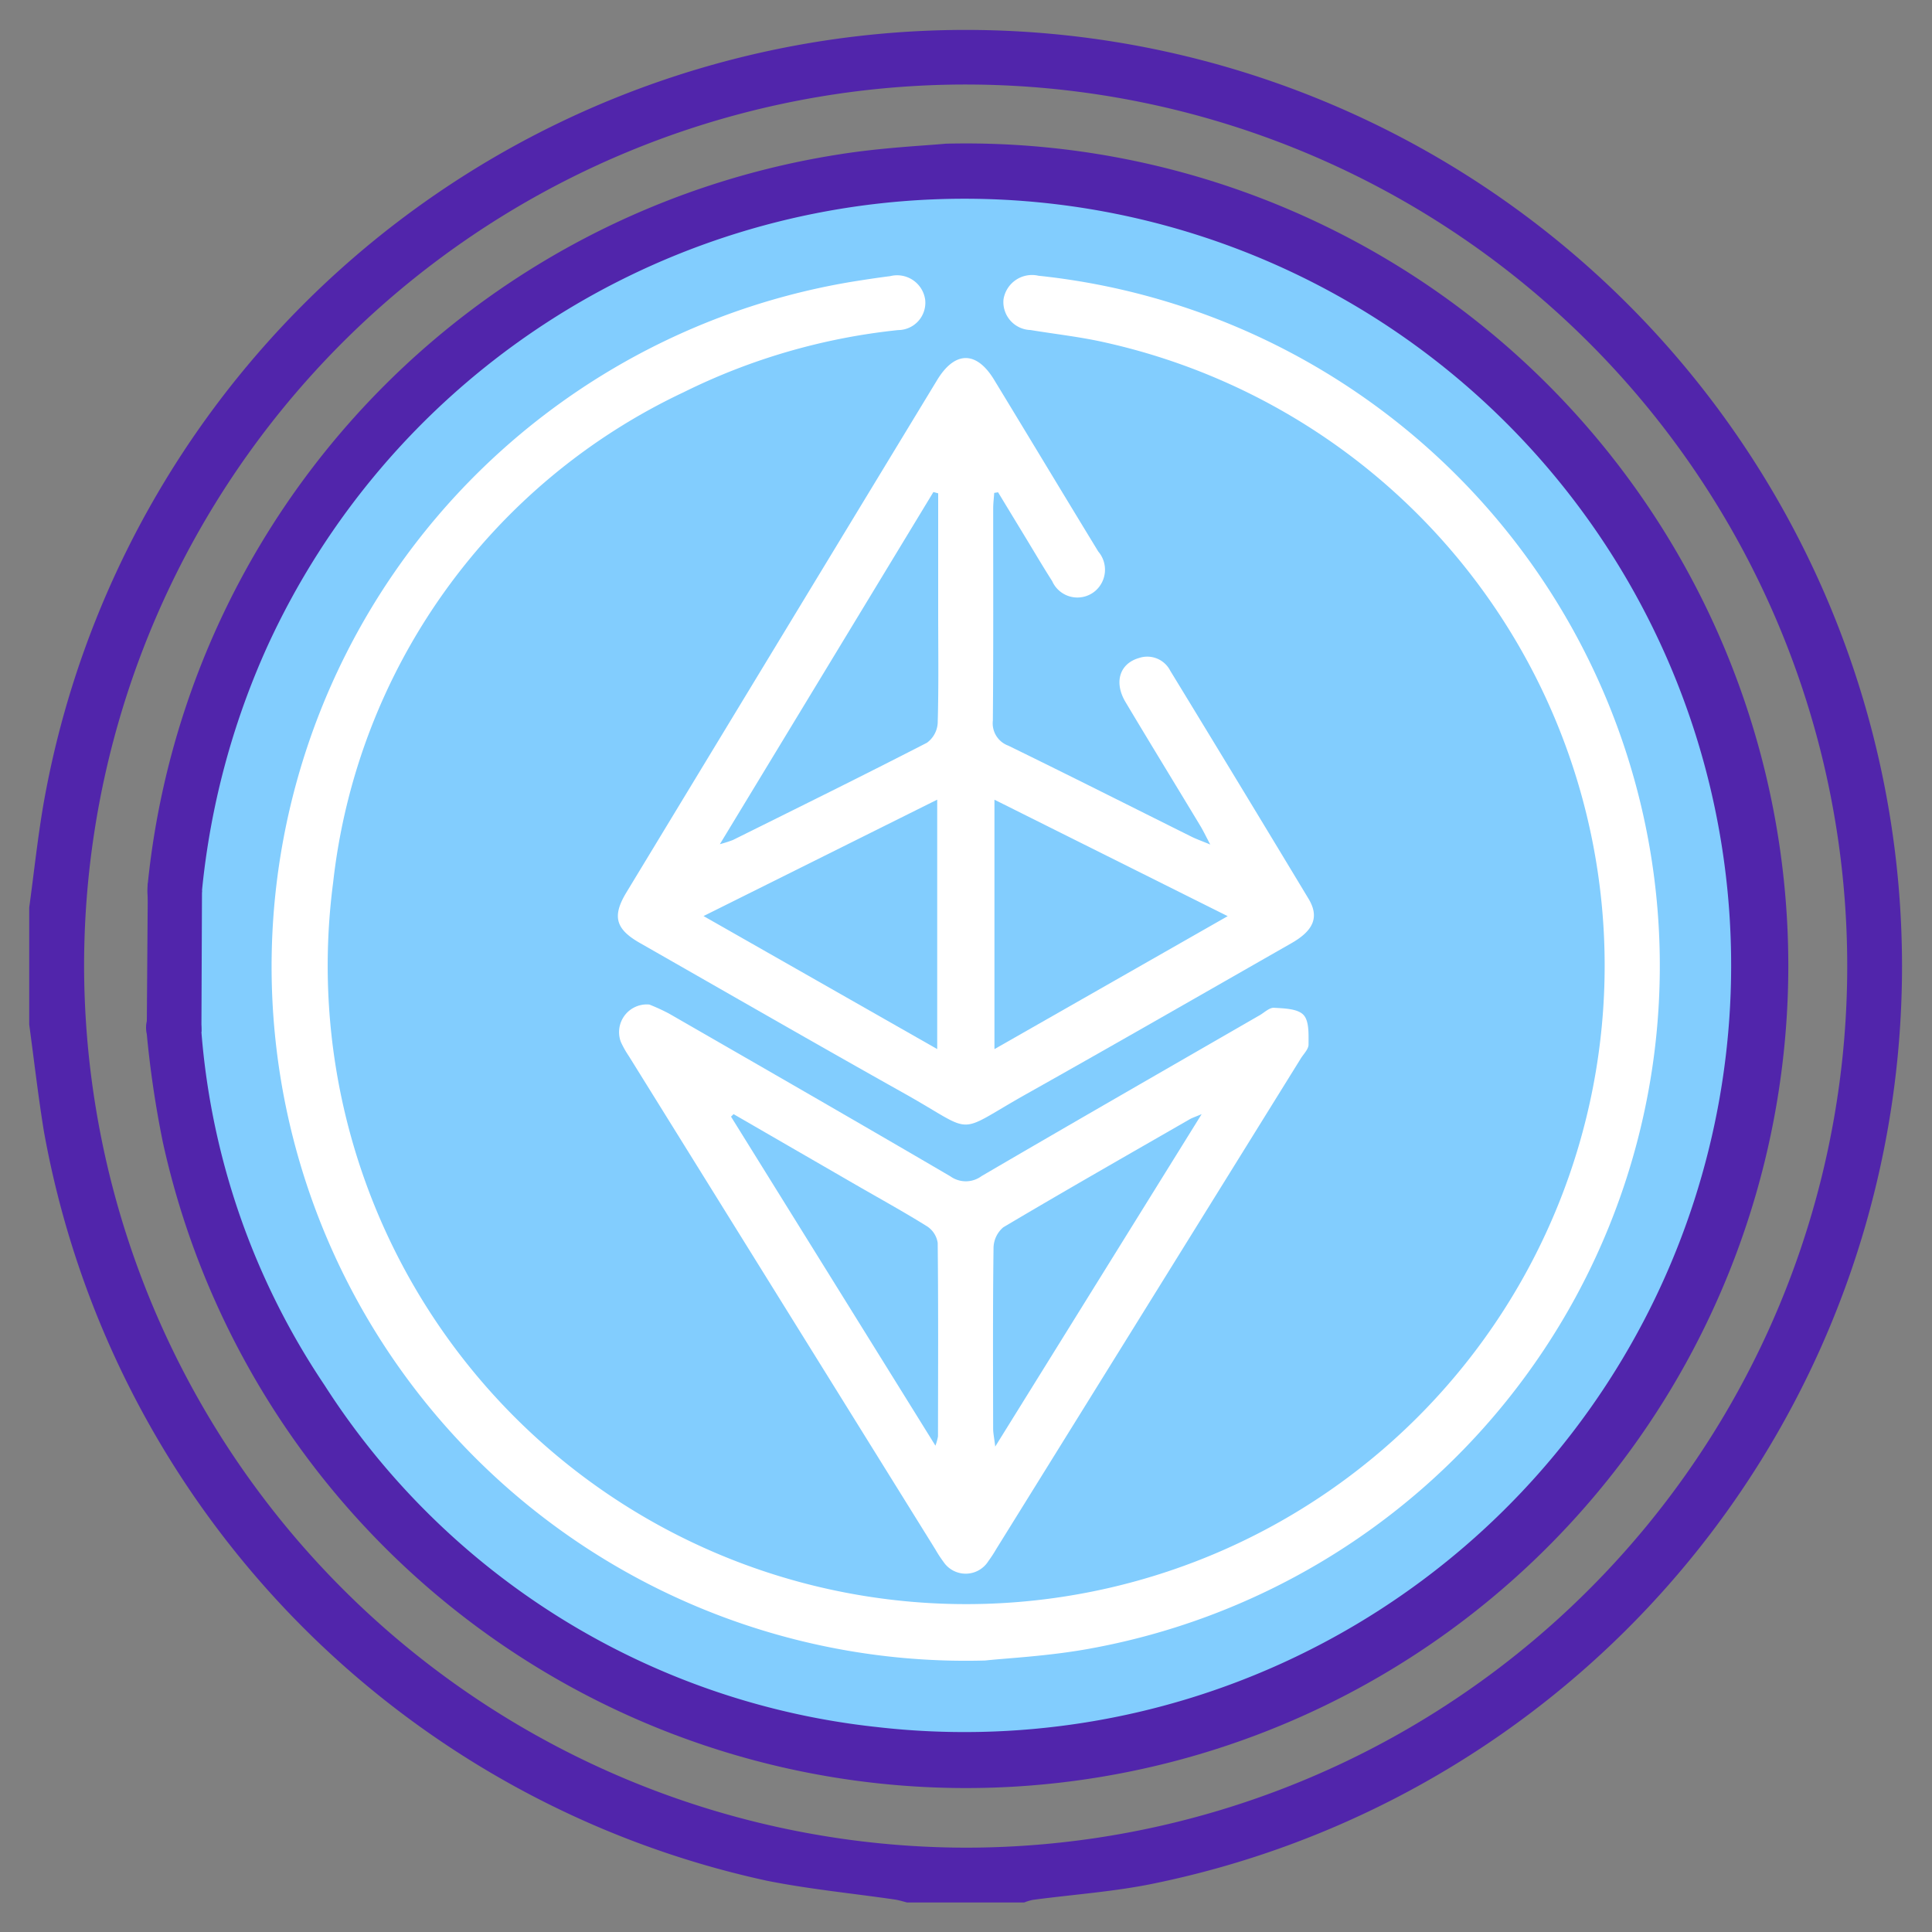
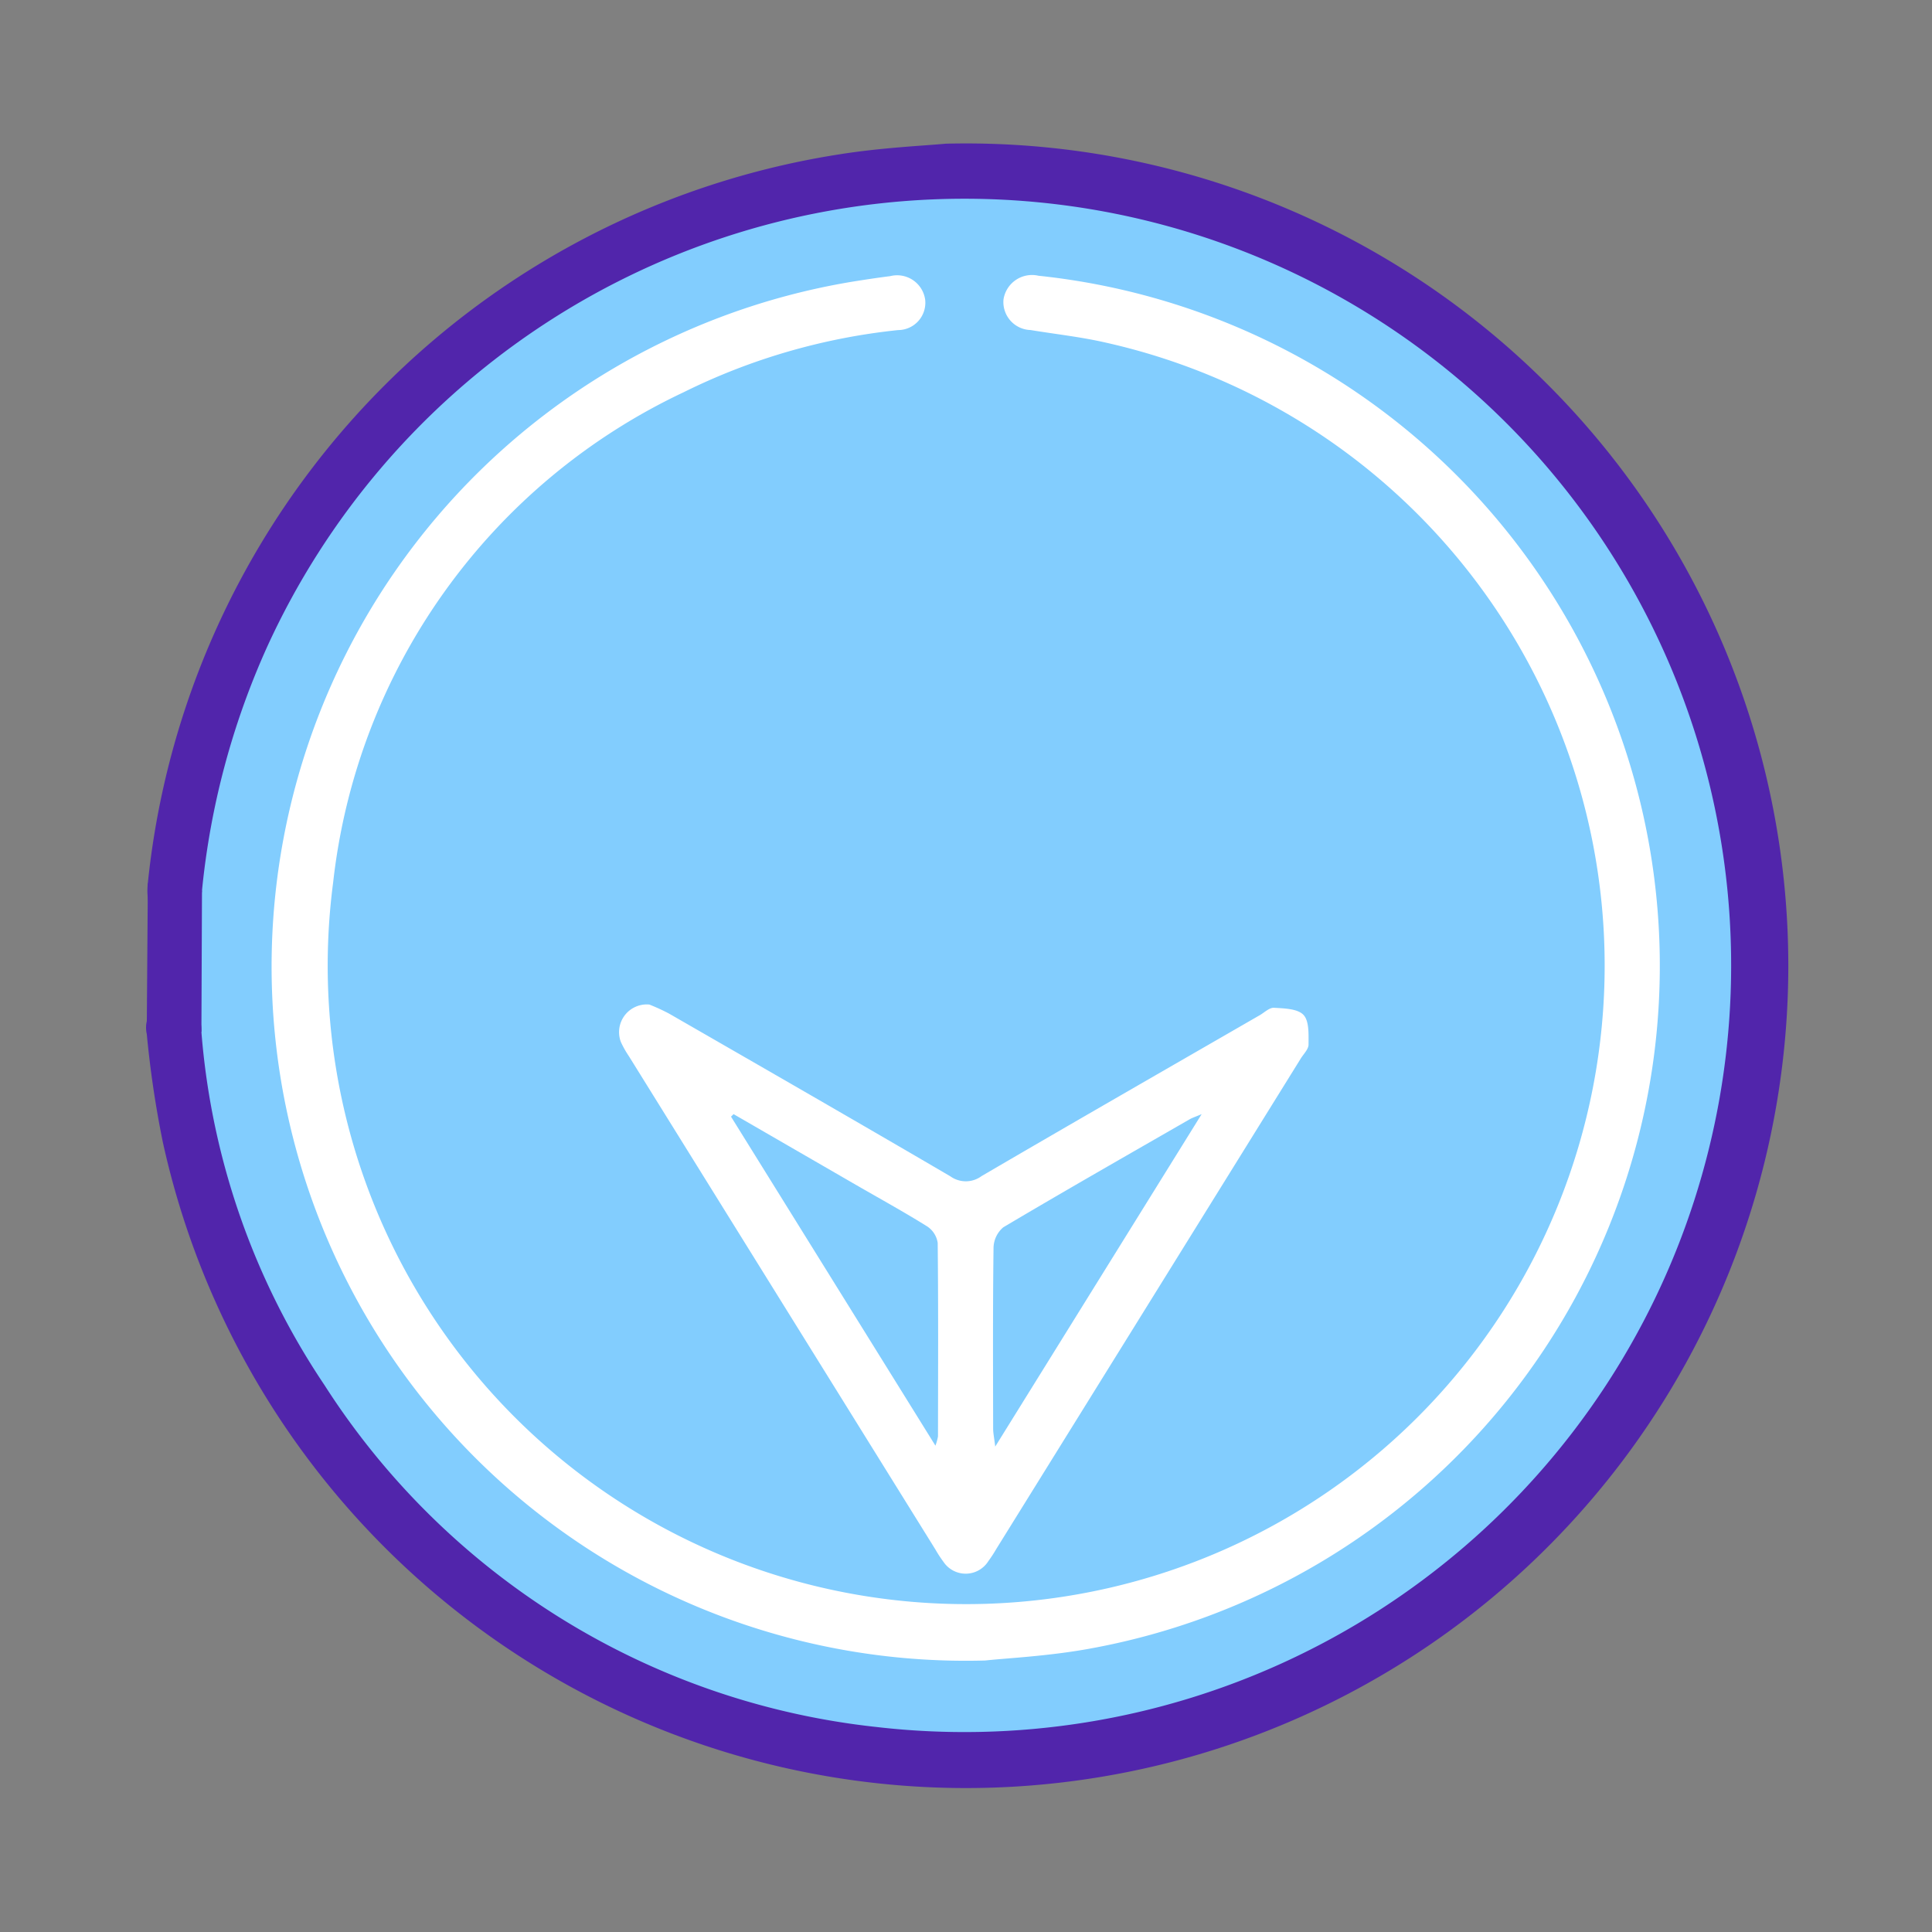
<svg xmlns="http://www.w3.org/2000/svg" id="a56819a8-72f9-46c9-ab2b-742d9cd3cf00" data-name="Layer 1" viewBox="0 0 40 40">
  <rect x="0" y="0" width="40" height="40" fill="#808080" stroke="none" />
  <defs>
    <style>.e58a85cb-2534-43c9-bb41-54225899ef94{fill:#82cdfe;}.a94a31fe-b3c8-48fb-933e-0e40e0364ae9{fill:#5125ab;}.ec056f35-f639-429d-87be-395b9f3cf872{fill:#fff;}</style>
  </defs>
  <circle class="e58a85cb-2534-43c9-bb41-54225899ef94" cx="20.013" cy="20.042" r="16.795" />
-   <path class="a94a31fe-b3c8-48fb-933e-0e40e0364ae9" d="M.605,18.79c.097-.71.172-1.423.293-2.129A19.386,19.386,0,1,1,23.928,38.988c-.836.177-1.697.233-2.546.347a1.123,1.123,0,0,0-.178.054H18.781c-.084-.021-.168-.048-.253-.061-.885-.129-1.778-.215-2.653-.39A19.389,19.389,0,0,1,.908,23.418c-.119-.732-.203-1.47-.303-2.205ZM19.987,38.254A18.252,18.252,0,1,0,1.741,19.986,18.285,18.285,0,0,0,19.987,38.254Z" />
  <path class="a94a31fe-b3c8-48fb-933e-0e40e0364ae9" d="M19.578,2.975A17.025,17.025,0,1,1,3.37,23.641a21.272,21.272,0,0,1-.332-2.243.554.554,0,0,1,.722-.647.61.61,0,0,1,.41.614,15.245,15.245,0,0,0,2.548,7.312,15.554,15.554,0,0,0,11.423,7.078A15.873,15.873,0,1,0,5.534,13.385a16.081,16.081,0,0,0-1.352,5.054c-.052.475-.292.701-.654.653-.359-.048-.517-.342-.467-.809A17.03,17.03,0,0,1,17.381,3.195C18.251,3.056,19.136,3.017,19.578,2.975Z" />
  <path class="ec056f35-f639-429d-87be-395b9f3cf872" d="M20.396,34.379a14.373,14.373,0,0,1-2.75-28.547c.261-.042.523-.082.786-.115a.586.586,0,0,1,.723.49.566.566,0,0,1-.56.627,13.029,13.029,0,0,0-4.443,1.288A12.783,12.783,0,0,0,6.897,18.274,13.219,13.219,0,1,0,22.901,7.095c-.515-.119-1.043-.176-1.565-.262a.58.58,0,0,1-.56-.63.597.597,0,0,1,.725-.494,14.367,14.367,0,0,1,1.058,28.425C21.706,34.29,20.833,34.331,20.396,34.379Z" />
-   <path class="ec056f35-f639-429d-87be-395b9f3cf872" d="M20.584,10.205c-.007.108-.021.215-.021.323-.001,1.464.006,2.927-.007,4.391a.492.492,0,0,0,.32.519c1.268.619,2.528,1.255,3.791,1.884.096.048.199.084.39.163-.098-.186-.148-.292-.209-.392-.514-.853-1.035-1.702-1.545-2.557-.246-.412-.121-.799.28-.913a.534.534,0,0,1,.646.264q1.438,2.357,2.863,4.721c.226.376.106.656-.351.918-1.828,1.043-3.653,2.092-5.488,3.123-1.515.852-1.016.839-2.519-.004-1.836-1.029-3.66-2.08-5.488-3.123-.503-.287-.576-.553-.276-1.047q3.214-5.304,6.432-10.606c.367-.605.814-.608,1.179-.008.721,1.185,1.435,2.373,2.157,3.557a.58.58,0,0,1-.063.818.571.571,0,0,1-.891-.205c-.197-.308-.382-.624-.572-.936q-.274-.451-.548-.903Zm.005,11.516L25.418,18.968l-4.829-2.411Zm-1.185-5.165-4.838,2.41,4.838,2.754Zm.02-6.342-.099-.027-4.421,7.291a2.671,2.671,0,0,0,.271-.087c1.341-.666,2.684-1.328,4.016-2.013a.545.545,0,0,0,.223-.406c.022-.768.01-1.537.01-2.306Q19.424,11.44,19.424,10.213Z" />
  <path class="ec056f35-f639-429d-87be-395b9f3cf872" d="M13.444,20.798a4.136,4.136,0,0,1,.409.188c1.944,1.119,3.888,2.236,5.824,3.369a.548.548,0,0,0,.645-.005c1.914-1.119,3.838-2.223,5.759-3.331.098-.057.201-.16.297-.154.211.013.487.018.609.147.12.127.105.403.105.614,0,.098-.104.196-.163.293Q23.779,26.995,20.627,32.07a2.805,2.805,0,0,1-.165.253.554.554,0,0,1-.93.011,2.498,2.498,0,0,1-.165-.253q-3.173-5.106-6.346-10.213a2.025,2.025,0,0,1-.167-.296A.574.574,0,0,1,13.444,20.798Zm5.923,9.133a1.137,1.137,0,0,0,.053-.19c.002-1.336.008-2.673-.006-4.009a.497.497,0,0,0-.22-.342c-.481-.3-.978-.573-1.468-.856q-1.269-.733-2.538-1.467l-.053.052Zm5.512-6.864c-.144.061-.2.078-.249.107-1.288.741-2.58,1.477-3.858,2.236a.572.572,0,0,0-.202.425c-.016,1.248-.01,2.497-.008,3.745 0.0.091.021.182.043.37Z" />
  <polygon class="a94a31fe-b3c8-48fb-933e-0e40e0364ae9" points="4.182 18.439 4.17 21.365 3.038 21.398 3.061 18.283 4.182 18.439" />
</svg>